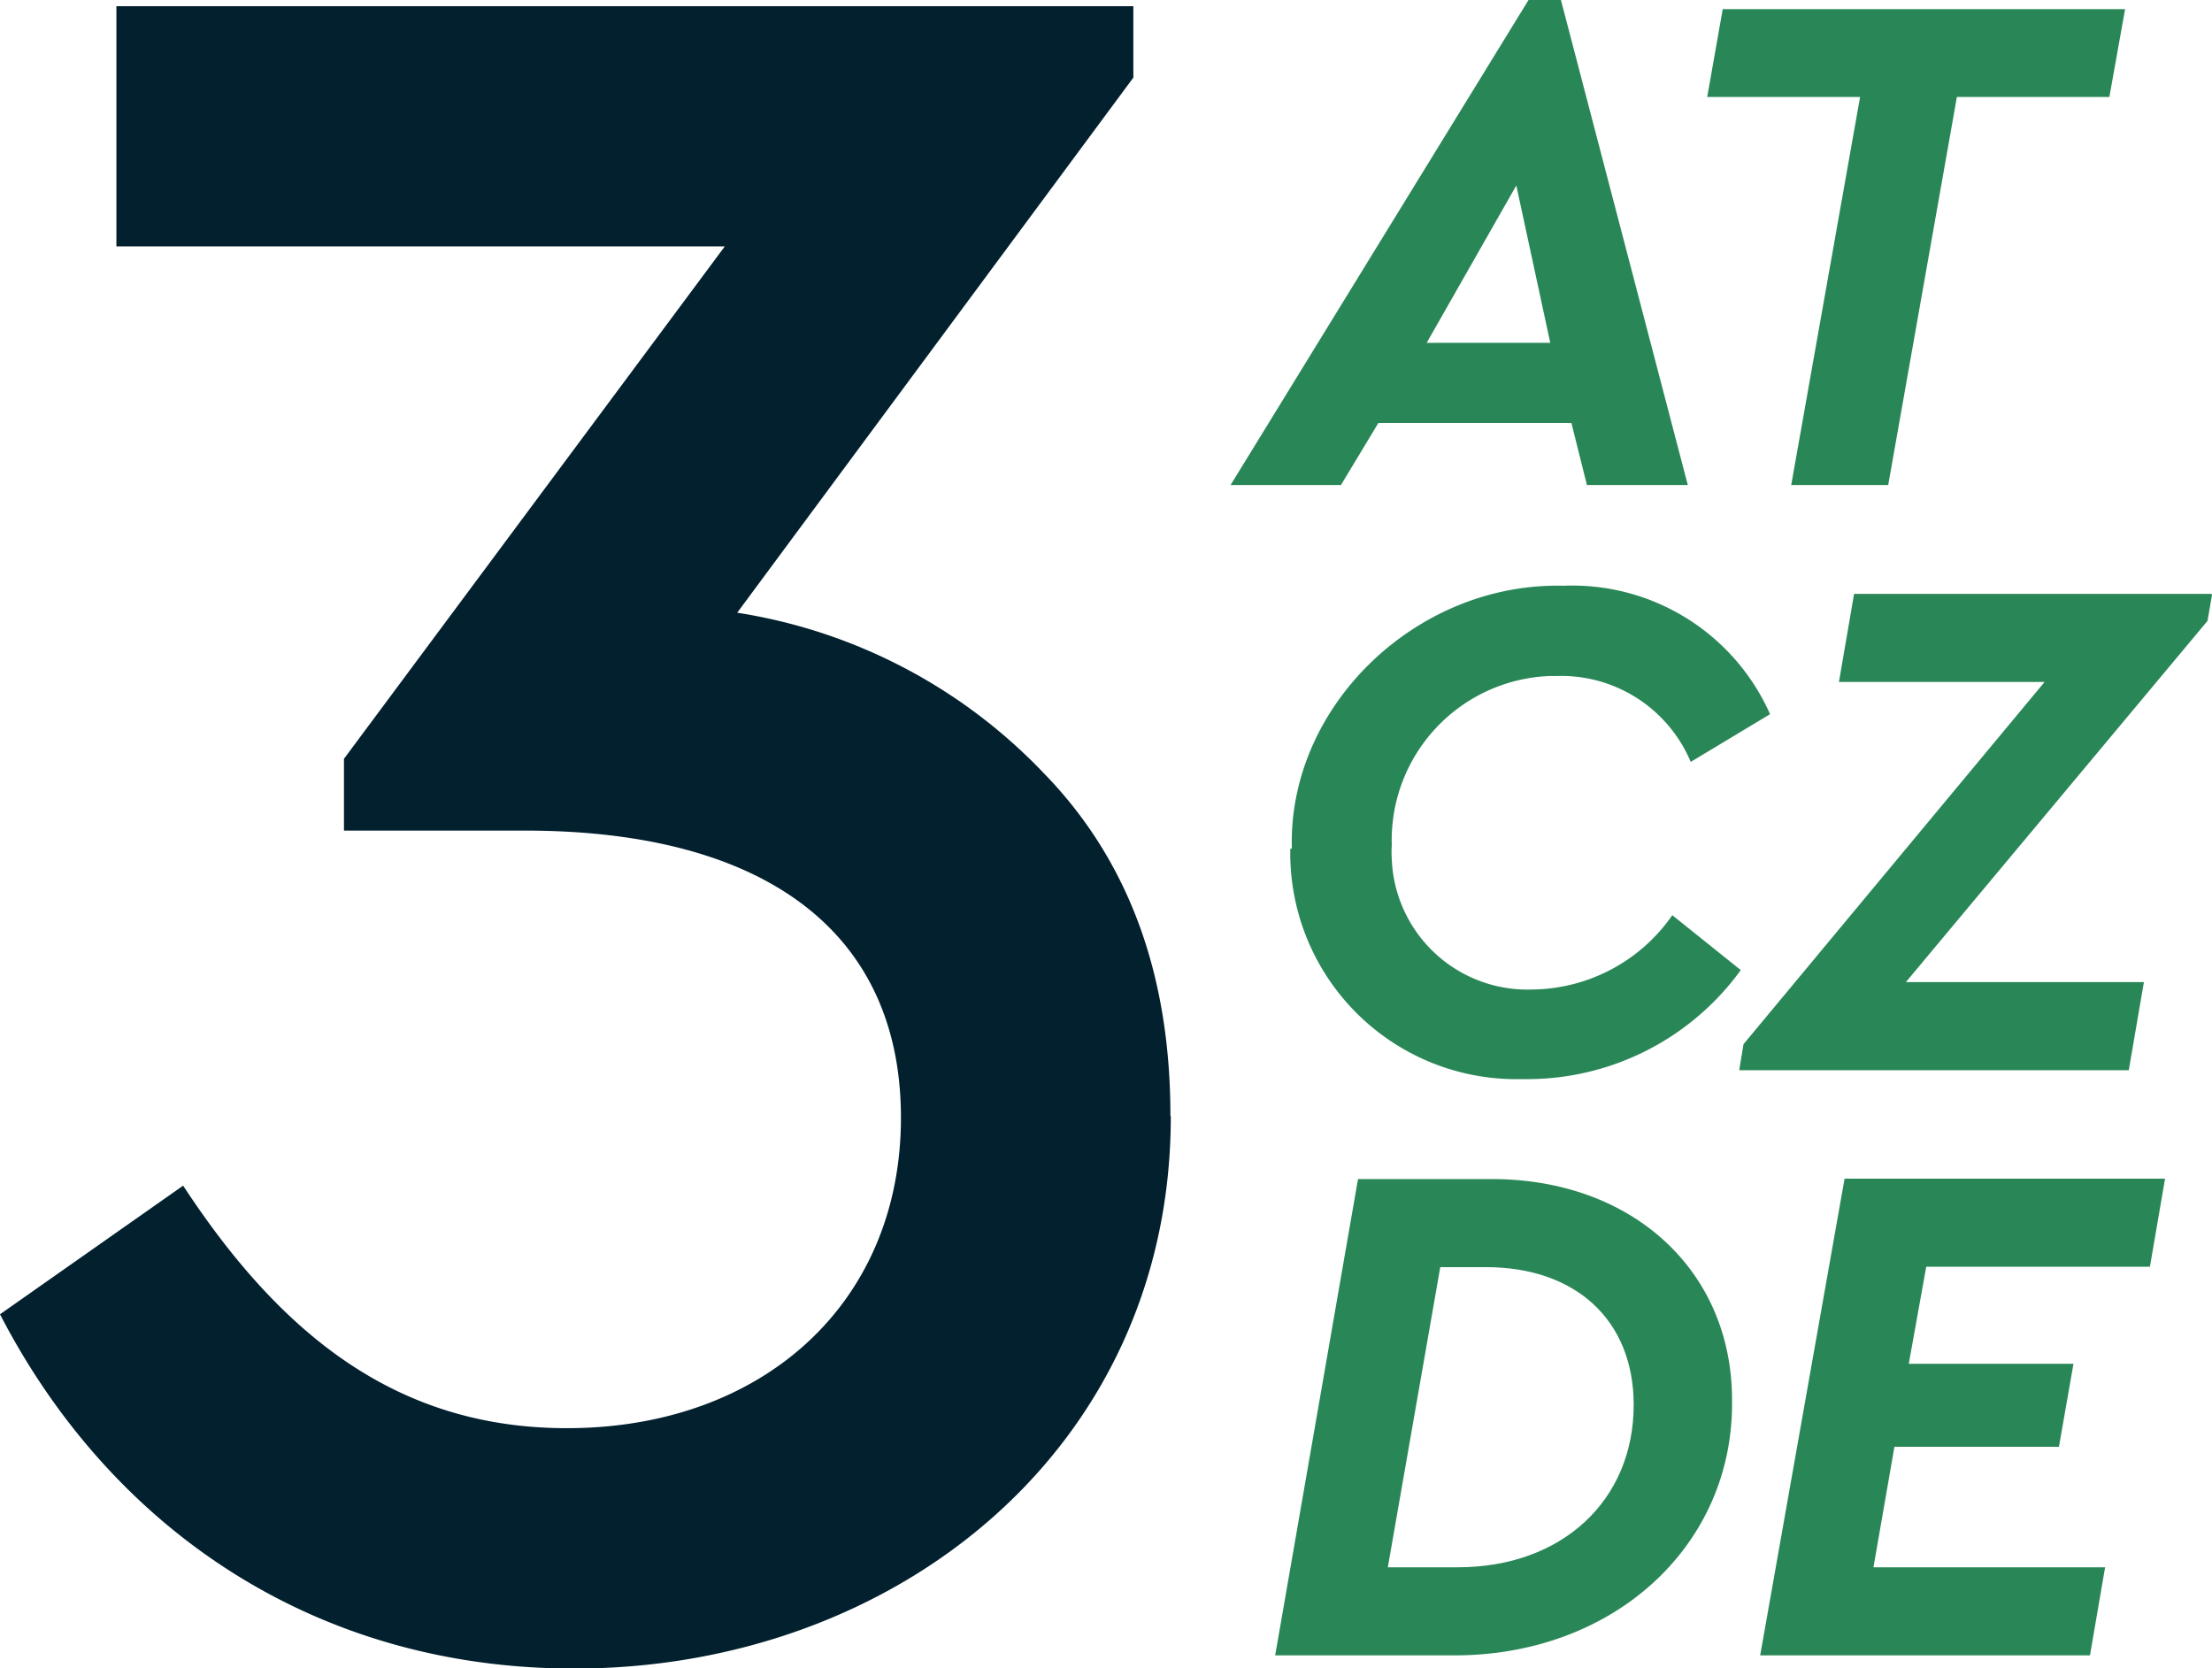
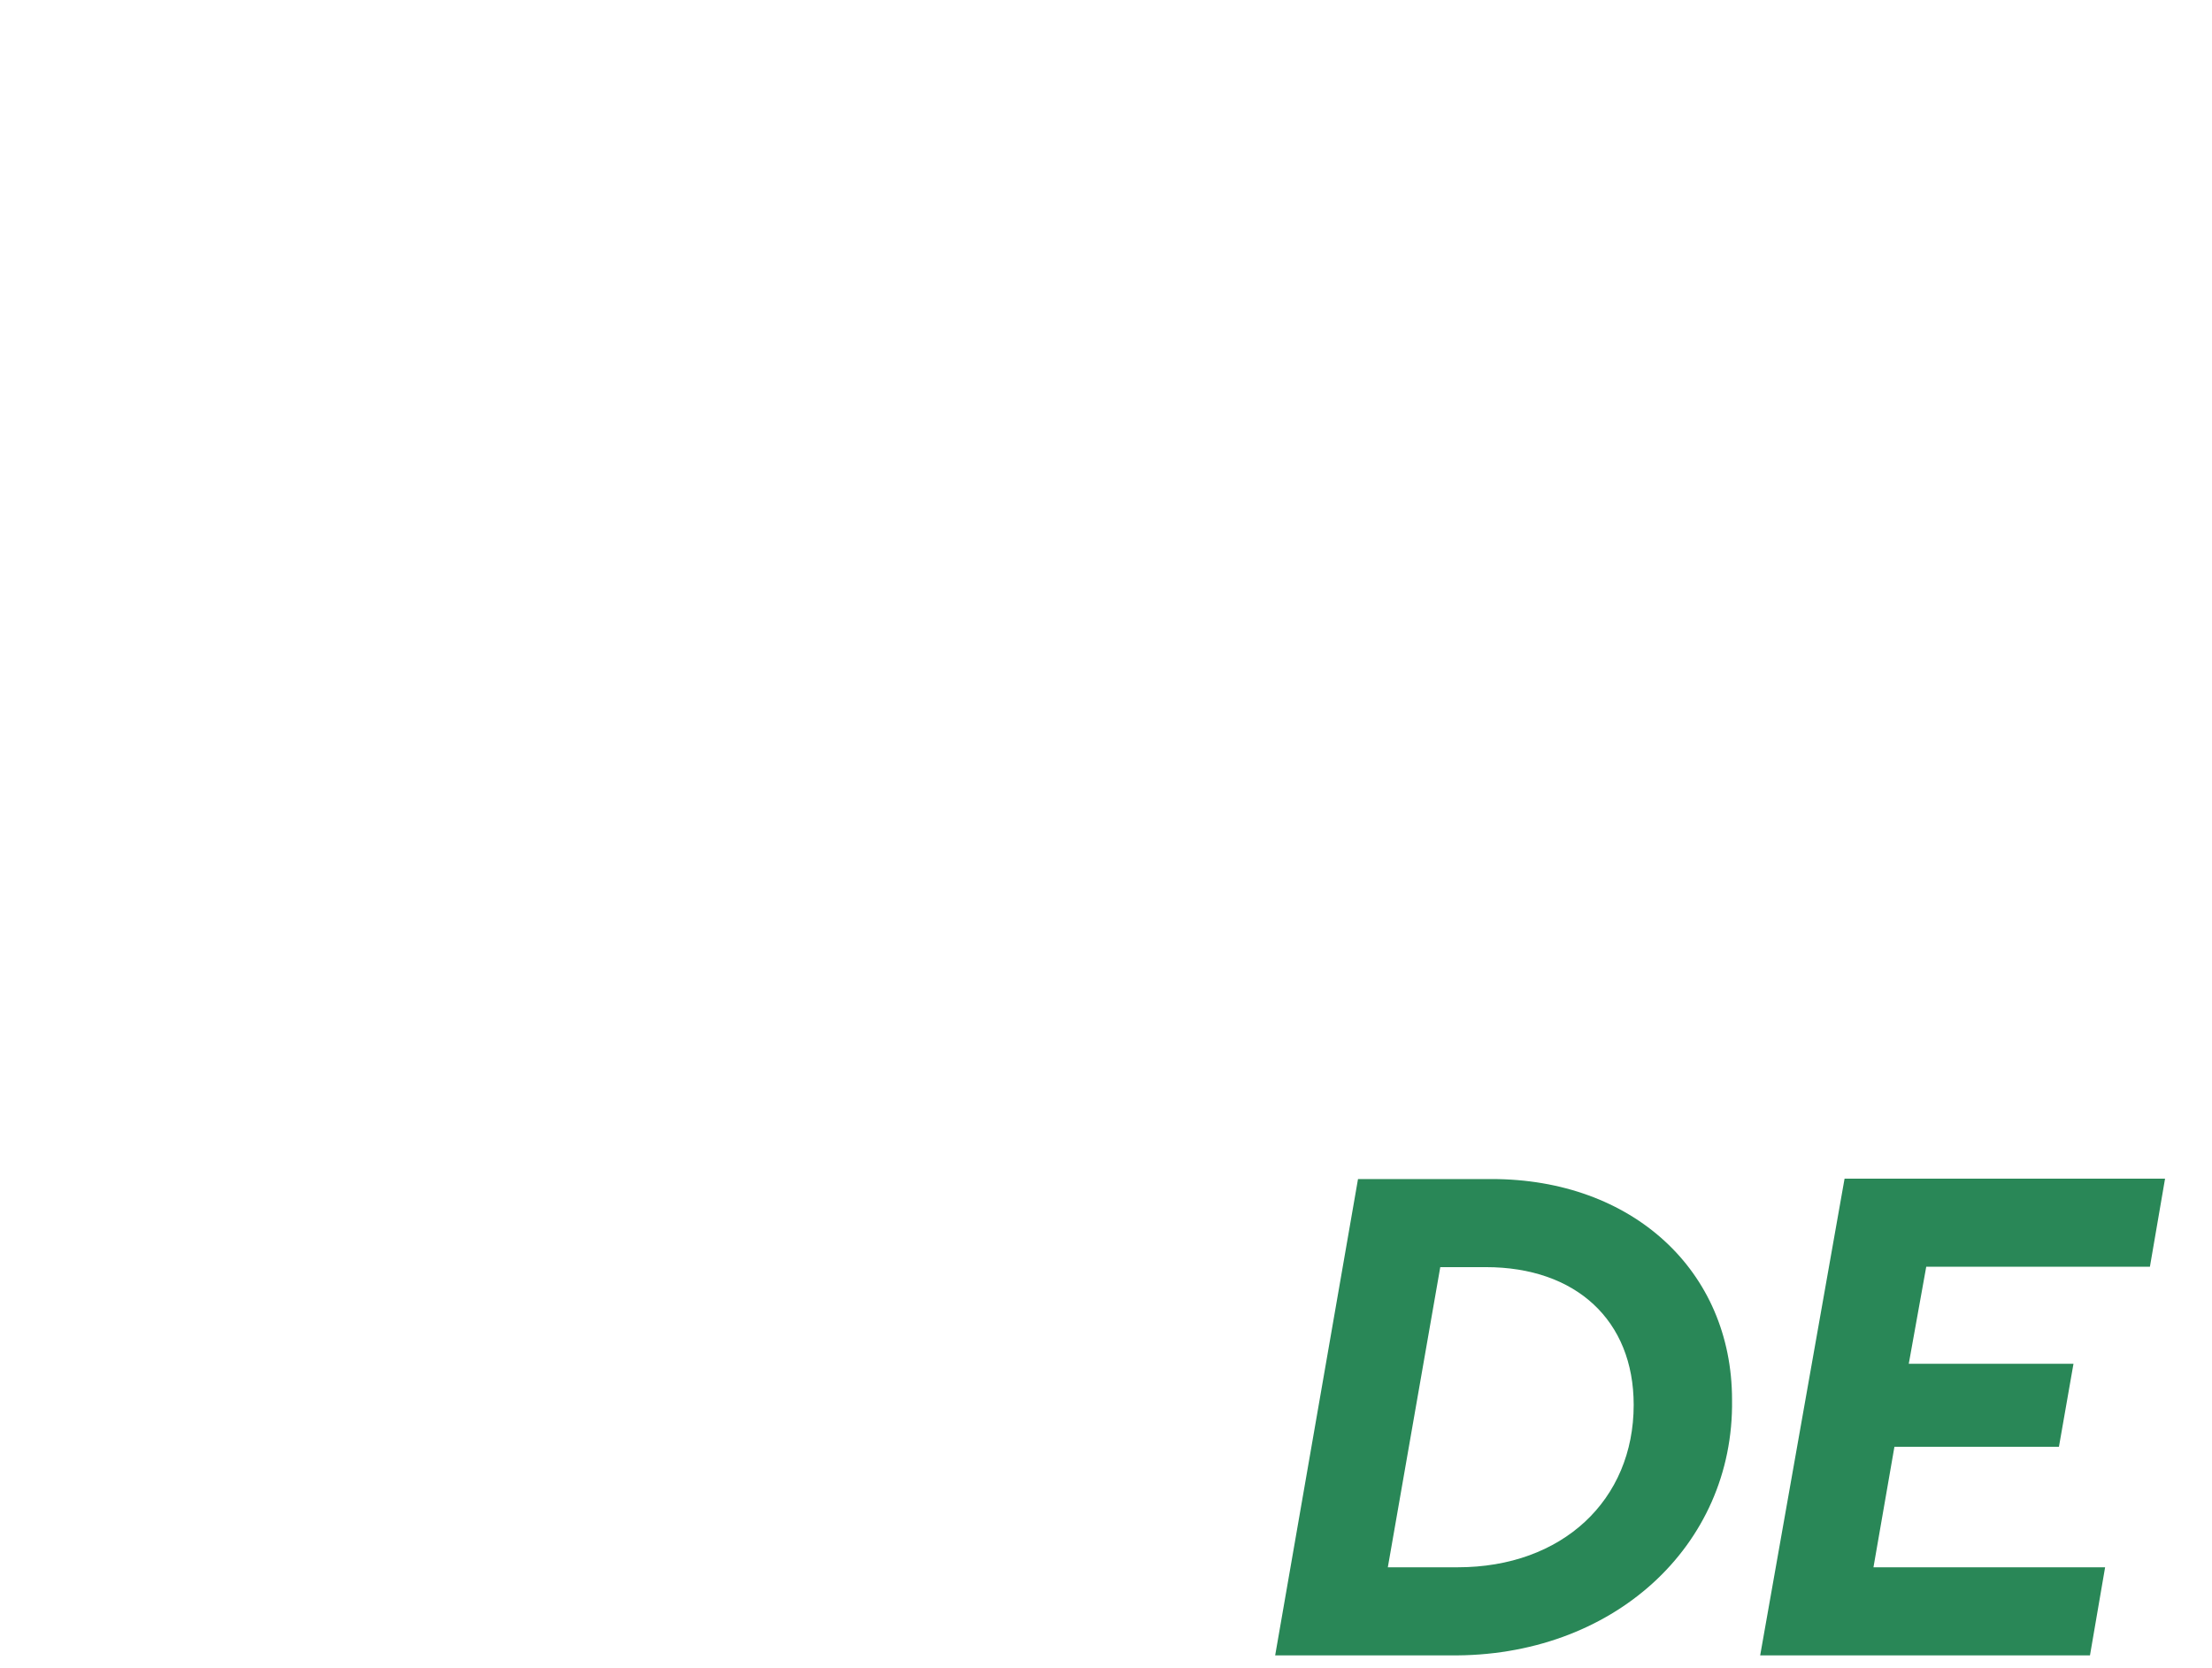
<svg xmlns="http://www.w3.org/2000/svg" id="3at" data-name="Ebene 1" viewBox="0 0 114.02 85.99">
-   <path fill="#03202f" d="M60.33,57.49q0-10.92-6.5-17.61A27.7,27.7,0,0,0,38,31.58L58.42,4V.32H6V12.7H37.36L17.73,39.11v3.7h9.32c12.38,0,19.39,5.23,19.39,14.8s-7.14,16-17.22,16c-8.68,0-14.68-4.72-19.78-12.5L0,67.74C5.61,78.59,16,86,29.6,86c16.59,0,30.75-11.36,30.75-28.45Z" />
-   <path fill="#298757" d="M81.8,25H87L80.46,0H78.79L63.43,25h5.69l1.93-3.2H81Zm-1.89-7.33H73.54l4.62-8.11ZM92.33,25h5l3.54-20h7.86l.81-4.53H88.8L88,5h7.88Z" />
-   <path fill="#298757" d="M66.51,43.74A11.65,11.65,0,0,0,77.93,55.62h.71A13.6,13.6,0,0,0,89.73,50L86.2,47.17A8.89,8.89,0,0,1,79,51a7,7,0,0,1-7.26-6.73,5.77,5.77,0,0,1,0-.72,8.47,8.47,0,0,1,8.21-8.71h.35a7.24,7.24,0,0,1,6.85,4.43l4.09-2.46a11.15,11.15,0,0,0-10.64-6.62C73,30,66.38,36.41,66.59,43.74ZM114,30.61H95.57l-.78,4.54h10.6L89.87,53.82l-.22,1.34h20.08l.78-4.54H98.24L113.79,32l.23-1.34Z" />
  <path fill="#298757" d="M65.73,85.32h9c8.37.11,14.66-5.62,14.55-13.17,0-6.66-5.14-11.38-12.39-11.38H70Zm5.8-4.5,2.71-15.51h2.35c4.65,0,7.62,2.75,7.62,7.1,0,4.91-3.68,8.37-9.07,8.37H71.53Zm19.2,4.5h17l.78-4.54H96.57l1.08-6.21h8.48l.75-4.28H98.39l.9-5h11.53l.78-4.54H95.08Z" />
</svg>